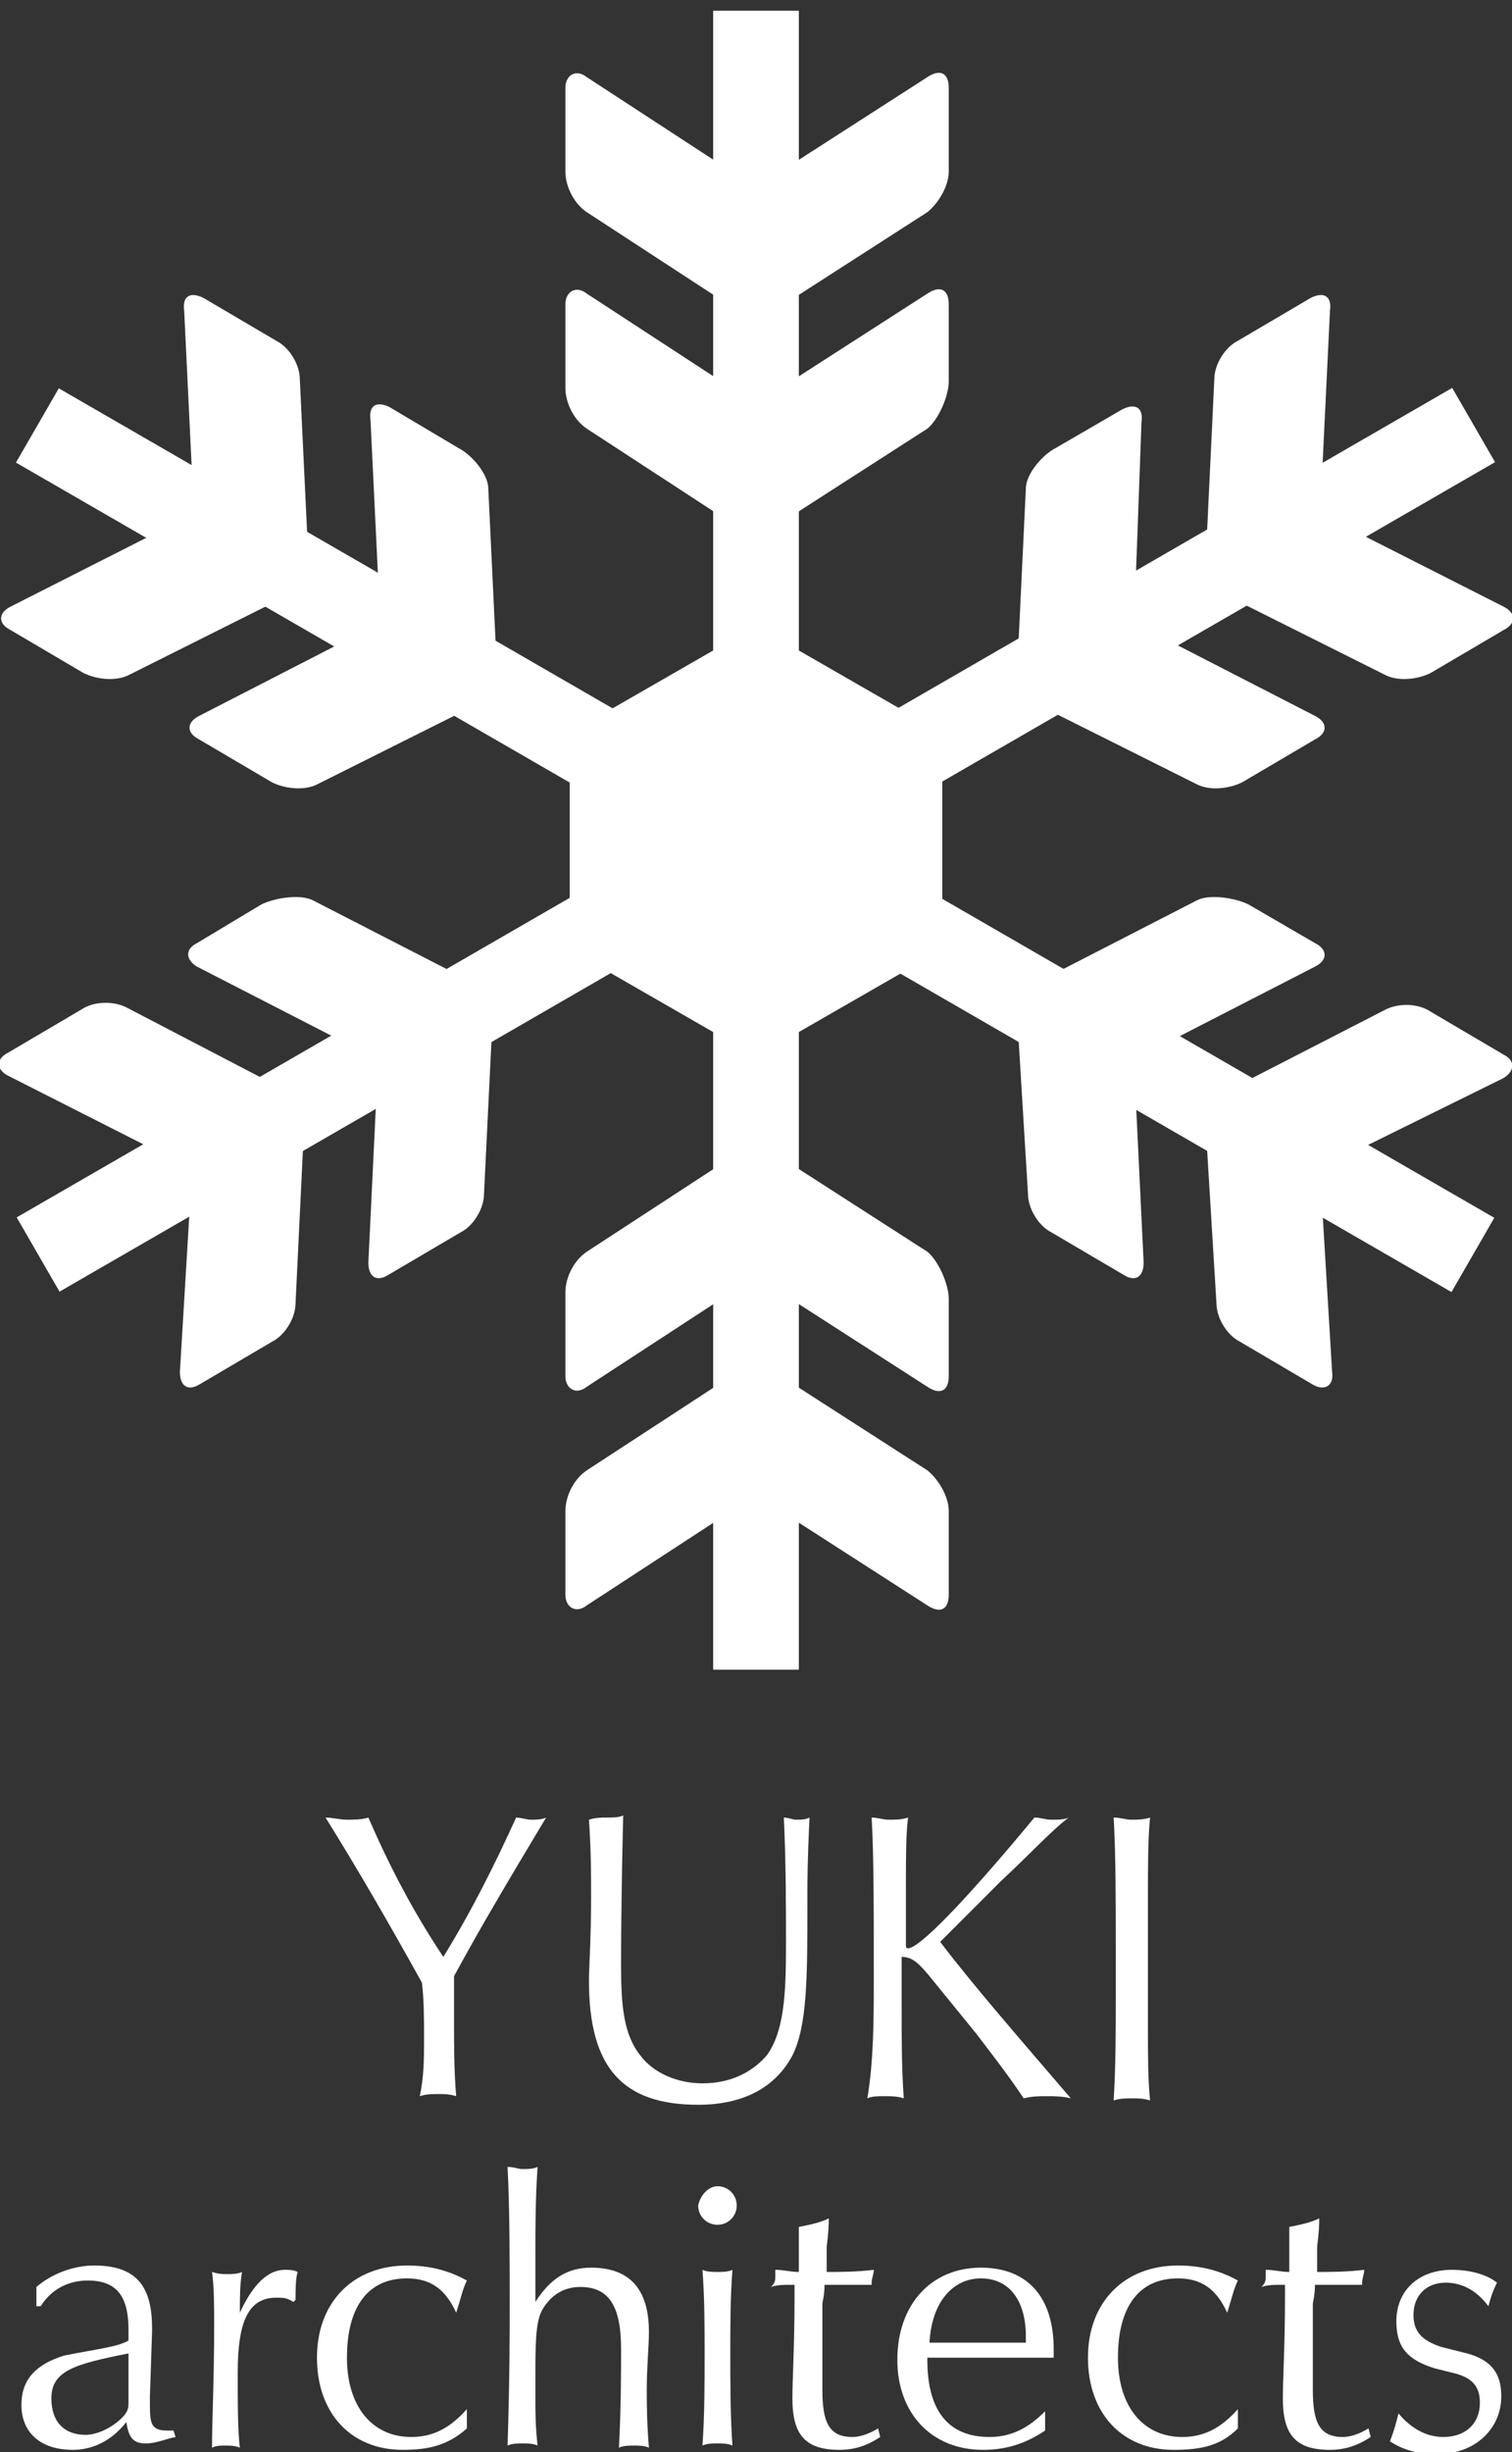
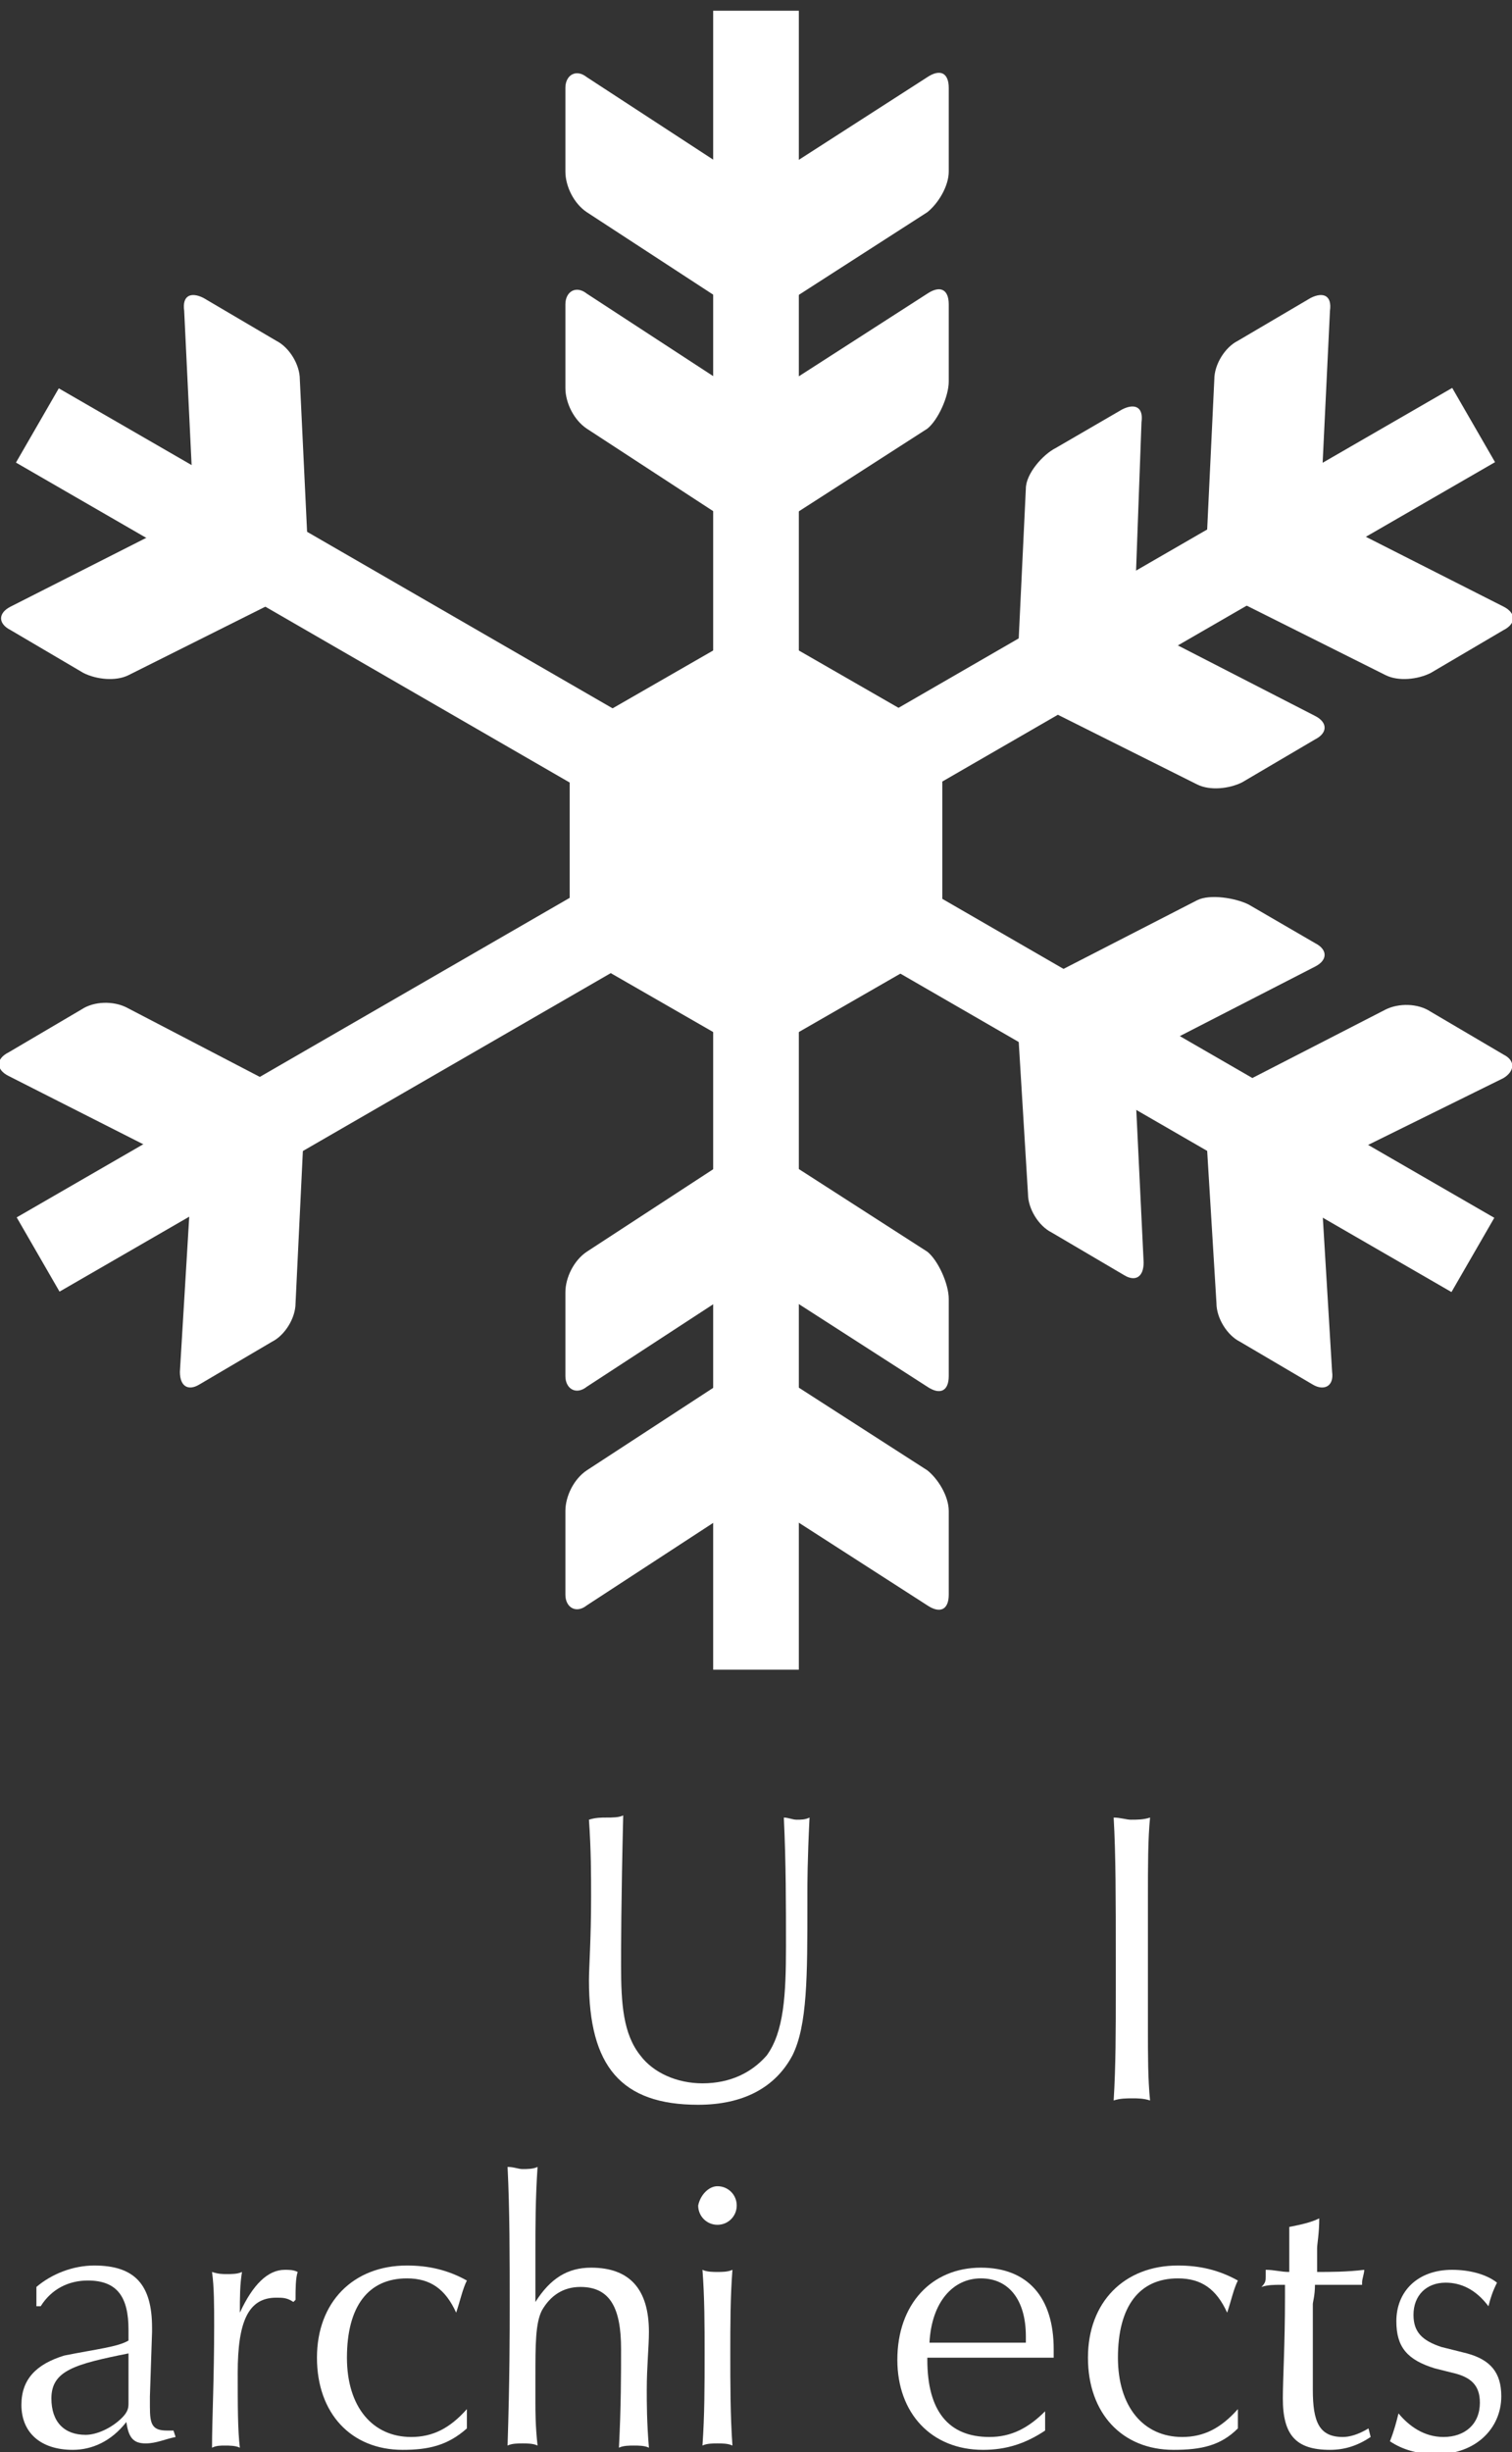
<svg xmlns="http://www.w3.org/2000/svg" version="1.1" id="レイヤー_1" x="0px" y="0px" viewBox="0 0 70.6 114.4" style="enable-background:new 0 0 70.6 114.4;" xml:space="preserve">
  <rect x="0" y="0" width="70.6" height="114.4" fill="#333333" stroke="none" />
  <style type="text/css">
	.st0{fill:#FFFFFF;}
</style>
  <g id="LOGO">
    <g>
      <g>
        <rect x="33.3" y="0.5" class="st0" width="4" height="77.4" />
        <rect x="33.3" y="0.5" transform="matrix(0.5 -0.866 0.866 0.5 -16.338 50.17)" class="st0" width="4" height="77.4" />
        <rect x="-3.4" y="37.2" transform="matrix(0.866 -0.5 0.5 0.866 -14.876 22.883)" class="st0" width="77.4" height="4" />
        <polygon class="st0" points="35.3,49.3 26.6,44.3 26.6,34.2 35.3,29.2 44,34.2 44,44.3    " />
        <path class="st0" d="M27.4,3.6c-0.5-0.4-1-0.1-1,0.5V8c0,0.7,0.4,1.5,1,1.9l6.9,4.5c0.5,0.4,1.4,0.4,2,0l7-4.5     c0.5-0.4,1-1.2,1-1.9V4.1c0-0.7-0.4-0.9-1-0.5l-7,4.5c-0.5,0.4-1.4,0.4-2,0L27.4,3.6z" />
        <path class="st0" d="M27.4,13.7c-0.5-0.4-1-0.1-1,0.5v3.9c0,0.7,0.4,1.5,1,1.9l6.9,4.5c0.5,0.4,1.4,0.4,2,0l7-4.5     c0.5-0.4,1-1.5,1-2.2v-3.6c0-0.7-0.4-0.9-1-0.5l-7,4.5c-0.5,0.4-1.4,0.4-2,0L27.4,13.7z" />
        <path class="st0" d="M27.4,74.9c-0.5,0.4-1,0.1-1-0.5v-3.9c0-0.7,0.4-1.5,1-1.9l6.9-4.5c0.5-0.4,1.4-0.4,2,0l7,4.5     c0.5,0.4,1,1.2,1,1.9v3.9c0,0.7-0.4,0.9-1,0.5l-7-4.5c-0.5-0.4-1.4-0.4-2,0L27.4,74.9z" />
        <path class="st0" d="M27.4,64.7c-0.5,0.4-1,0.1-1-0.5v-3.9c0-0.7,0.4-1.5,1-1.9l6.9-4.5c0.5-0.4,1.4-0.4,2,0l7,4.5     c0.5,0.4,1,1.5,1,2.2v3.6c0,0.7-0.4,0.9-1,0.5l-7-4.5c-0.5-0.4-1.4-0.4-2,0L27.4,64.7z" />
        <path class="st0" d="M0.5,28.3c-0.6,0.3-0.6,0.8,0,1.1l3.4,2c0.6,0.3,1.5,0.4,2.1,0.1l7.4-3.7c0.6-0.3,1-1.1,1-1.7L14,17.7     c0-0.7-0.5-1.5-1.1-1.8l-3.4-2c-0.6-0.3-1-0.1-0.9,0.6L9,22.8c0,0.7-0.4,1.4-1,1.7L0.5,28.3z" />
-         <path class="st0" d="M9.3,33.4c-0.6,0.3-0.6,0.8,0,1.1l3.4,2c0.6,0.3,1.5,0.4,2.1,0.1l7.4-3.7c0.6-0.3,1-1.1,1-1.7l-0.4-8.4     c0-0.7-0.8-1.6-1.4-1.9L18.2,19c-0.6-0.3-1-0.1-0.9,0.6l0.4,8.3c0,0.7-0.4,1.4-1,1.7L9.3,33.4z" />
        <path class="st0" d="M62.2,64c0.1,0.7-0.4,0.9-0.9,0.6l-3.4-2c-0.6-0.3-1.1-1.1-1.1-1.8l-0.5-8.2c0-0.7,0.4-1.4,1-1.7l7.4-3.8     c0.6-0.3,1.5-0.3,2.1,0.1l3.4,2c0.6,0.3,0.5,0.8,0,1.1L62.7,54c-0.6,0.3-1,1.1-1,1.7L62.2,64z" />
        <path class="st0" d="M53.4,58.9c0,0.7-0.4,0.9-0.9,0.6l-3.4-2c-0.6-0.3-1.1-1.1-1.1-1.8l-0.5-8.2c0-0.7,0.4-1.4,1-1.7l7.4-3.8     c0.6-0.3,1.8-0.1,2.4,0.2l3.1,1.8c0.6,0.3,0.6,0.8,0,1.1L54,48.9c-0.6,0.3-1,1.1-1,1.7L53.4,58.9z" />
        <path class="st0" d="M8.4,64c0,0.7,0.4,0.9,0.9,0.6l3.4-2c0.6-0.3,1.1-1.1,1.1-1.8l0.4-8.3c0-0.7-0.4-1.4-1-1.7L5.9,47     c-0.6-0.3-1.5-0.3-2.1,0.1l-3.4,2c-0.6,0.3-0.6,0.8,0,1.1L7.9,54c0.6,0.3,1,1.1,1,1.7L8.4,64z" />
-         <path class="st0" d="M17.2,58.9c0,0.7,0.4,0.9,0.9,0.6l3.4-2c0.6-0.3,1.1-1.1,1.1-1.8l0.4-8.2c0-0.7-0.4-1.4-1-1.7L14.6,42     c-0.6-0.3-1.8-0.1-2.4,0.2l-3,1.8c-0.6,0.3-0.5,0.8,0,1.1l7.4,3.8c0.6,0.3,1,1.1,1,1.7L17.2,58.9z" />
        <path class="st0" d="M70.2,28.3c0.6,0.3,0.6,0.8,0,1.1l-3.4,2c-0.6,0.3-1.5,0.4-2.1,0.1l-7.4-3.7c-0.6-0.3-1-1.1-1-1.7l0.4-8.4     c0-0.7,0.5-1.5,1.1-1.8l3.4-2c0.6-0.3,1-0.1,0.9,0.6l-0.4,8.3c0,0.7,0.4,1.4,1,1.7L70.2,28.3z" />
        <path class="st0" d="M61.4,33.4c0.6,0.3,0.6,0.8,0,1.1l-3.4,2c-0.6,0.3-1.5,0.4-2.1,0.1l-7.4-3.7c-0.6-0.3-1-1.1-1-1.7l0.4-8.4     c0-0.7,0.8-1.6,1.4-1.9l3.1-1.8c0.6-0.3,1-0.1,0.9,0.6L53,27.9c0,0.7,0.4,1.4,1,1.7L61.4,33.4z" />
      </g>
      <g>
        <g>
-           <path class="st0" d="M19.8,95.1c0-0.9,0-1.8-0.1-2.6c-1.5-2.7-3-5.3-4.5-7.7c0.3,0,0.7,0.1,1,0.1c0.3,0,0.7,0,1-0.1      c1,2.3,2.1,4.4,3.5,6.5c1.3-2.1,2.4-4.3,3.4-6.5c0.2,0,0.5,0.1,0.7,0.1s0.5,0,0.7-0.1c-1.5,2.5-3,5-4.3,7.4c0,0.7,0,1.3,0,2      c0,1.2,0,2.4,0.1,3.6c-0.3-0.1-0.6-0.1-0.8-0.1c-0.3,0-0.6,0-0.9,0.1C19.8,96.9,19.8,96,19.8,95.1z" />
          <path class="st0" d="M28.3,84.8c0.3,0,0.6,0,0.8-0.1c-0.1,4-0.1,6.3-0.1,7c0,1.8,0.1,3.2,0.9,4.2c0.6,0.8,1.7,1.3,2.9,1.3      c1.3,0,2.3-0.5,3-1.3c0.8-1.1,0.9-2.8,0.9-5.1c0-1.9,0-3.9-0.1-6c0.2,0,0.4,0.1,0.6,0.1c0.2,0,0.4,0,0.6-0.1      c-0.1,2-0.1,3.1-0.1,3.5v0.5c0,3.4,0,5.7-0.7,7.1c-0.8,1.5-2.3,2.3-4.4,2.3c-3.6,0-5.1-1.8-5.1-5.8c0-0.6,0.1-1.9,0.1-3.9      c0-1,0-2.2-0.1-3.6C27.8,84.8,28.1,84.8,28.3,84.8z" />
-           <path class="st0" d="M40.8,92.2c0-3.2,0-5.7-0.1-7.4c0.3,0,0.5,0.1,0.8,0.1s0.6,0,0.9-0.1c-0.1,0.8-0.1,1.9-0.1,3.1v2.9      c0,0,0,0.1,0.1,0.1c0.5,0,2.5-2,5.9-6.1c0.3,0,0.5,0.1,0.8,0.1s0.6,0,0.8-0.1c-0.8,0.6-1.8,1.7-3.2,3l-2.8,2.8      c1.6,2.1,3.7,4.5,6.1,7.3c-0.4-0.1-0.8-0.1-1.1-0.1c-0.4,0-0.7,0-1.1,0.1c-0.8-1.2-1.6-2.2-2.2-3l-2.2-2.7      c-0.5-0.6-0.8-0.9-1.3-0.9v2.3c0,1.5,0,2.9,0.1,4.3c-0.3-0.1-0.6-0.1-0.9-0.1c-0.3,0-0.6,0-0.8,0.1      C40.8,96.1,40.8,94.2,40.8,92.2z" />
          <path class="st0" d="M52.1,92.9v-1.6c0-2.6,0-4.8-0.1-6.5c0.3,0,0.6,0.1,0.8,0.1c0.3,0,0.6,0,0.9-0.1c-0.1,1-0.1,2.3-0.1,3.8v6      c0,1.3,0,2.4,0.1,3.4c-0.3-0.1-0.6-0.1-0.8-0.1c-0.3,0-0.6,0-0.9,0.1C52.1,96.4,52.1,94.7,52.1,92.9z" />
          <path class="st0" d="M3.4,114.3c-1.5,0-2.4-0.8-2.4-2.1c0-1.2,0.7-1.9,2-2.3c1.5-0.3,2.5-0.4,3-0.7v-0.5c0-1.5-0.5-2.3-1.9-2.3      c-0.9,0-1.7,0.4-2.2,1.2H1.7v-0.9c0.7-0.6,1.7-1,2.7-1c1.9,0,2.7,0.9,2.7,2.9v0.2l-0.1,3v0.5c0,0.8,0.1,1.1,0.8,1.1      c0.1,0,0.2,0,0.3,0l0.1,0.3c-0.5,0.1-0.9,0.3-1.4,0.3c-0.6,0-0.8-0.3-0.9-1C5.2,113.9,4.3,114.3,3.4,114.3z M2.4,111.9      c0,1.1,0.6,1.7,1.6,1.7c0.5,0,1.2-0.3,1.7-0.8c0.3-0.3,0.3-0.5,0.3-0.7v-2.3C3.5,110.3,2.4,110.6,2.4,111.9z" />
          <path class="st0" d="M10,108.5c0-0.9,0-1.8-0.1-2.5c0.3,0.1,0.5,0.1,0.7,0.1s0.5,0,0.7-0.1c-0.1,0.6-0.1,1.2-0.1,1.9      c0.6-1.3,1.3-2,2.1-2c0.2,0,0.4,0,0.6,0.1c-0.1,0.3-0.1,0.8-0.1,1.3l-0.1,0.1c-0.3-0.2-0.5-0.2-0.8-0.2c-1.3,0-1.8,1.1-1.8,3.5      c0,1.5,0,2.7,0.1,3.5c-0.2-0.1-0.5-0.1-0.7-0.1s-0.4,0-0.6,0.1C9.9,112.9,10,111,10,108.5z" />
          <path class="st0" d="M18.8,114.3c-2.4,0-4-1.7-4-4.3c0-2.6,1.7-4.3,4.2-4.3c1,0,1.9,0.2,2.8,0.7c-0.2,0.4-0.3,0.9-0.5,1.5      c-0.5-1.1-1.2-1.6-2.3-1.6c-1.8,0-2.8,1.3-2.8,3.7c0,2.3,1.2,3.7,3,3.7c1,0,1.8-0.4,2.6-1.3c0,0.2,0,0.5,0,0.6s0,0.2,0,0.3      C20.9,114.1,20,114.3,18.8,114.3z" />
          <path class="st0" d="M23.8,107.6c0-2.3,0-4.5-0.1-6.5c0.3,0,0.5,0.1,0.7,0.1s0.5,0,0.7-0.1c-0.1,1.5-0.1,2.8-0.1,3.9      c0,0.7,0,1.5,0,2.4c0.7-1.1,1.5-1.6,2.6-1.6c1.8,0,2.7,1,2.7,3c0,0.7-0.1,1.6-0.1,2.7c0,0.6,0,1.5,0.1,2.7      c-0.2-0.1-0.5-0.1-0.7-0.1s-0.5,0-0.7,0.1c0.1-1.9,0.1-3.5,0.1-4.6c0-1.9-0.5-2.9-1.9-2.9c-0.8,0-1.4,0.4-1.8,1.1      c-0.3,0.6-0.3,1.6-0.3,3.1v1.2c0,0.4,0,1.1,0.1,2c-0.2-0.1-0.5-0.1-0.7-0.1s-0.5,0-0.7,0.1C23.8,111,23.8,108.8,23.8,107.6z" />
          <path class="st0" d="M33.5,102c0.5,0,0.9,0.4,0.9,0.9s-0.4,0.9-0.9,0.9s-0.9-0.4-0.9-0.9C32.7,102.4,33.1,102,33.5,102z       M32.9,109.8c0-1.3,0-2.6-0.1-3.9c0.2,0.1,0.5,0.1,0.7,0.1s0.5,0,0.7-0.1c-0.1,1.3-0.1,2.6-0.1,3.9c0,1.4,0,2.9,0.1,4.3      c-0.2-0.1-0.5-0.1-0.7-0.1s-0.5,0-0.7,0.1C32.9,112.7,32.9,111.3,32.9,109.8z" />
-           <path class="st0" d="M36.2,106.2c0-0.1,0-0.2,0-0.3c0.4,0,0.7,0.1,1.1,0.1v-0.6c0-0.5,0-1,0-1.5c0.5-0.1,1-0.2,1.4-0.4      c0,0.7-0.1,1.2-0.1,1.4v1.1c0.6,0,1.4,0,2.2-0.1c0,0.2-0.1,0.4-0.1,0.6v0.1c-0.6,0-1.1,0-1.6,0h-0.6c0,0.5-0.1,0.8-0.1,0.9v4      c0,1.5,0.3,2.2,1.4,2.2c0.3,0,0.7-0.1,1.2-0.4l0.1,0.4c-0.6,0.4-1.2,0.6-1.9,0.6c-1.6,0-2.2-0.7-2.2-2.4c0-0.9,0.1-2.5,0.1-4.7      v-0.6h-0.2c-0.3,0-0.6,0-0.9,0.1C36.2,106.5,36.2,106.4,36.2,106.2z" />
          <path class="st0" d="M45.9,114.3c-2.4,0-4-1.7-4-4.2c0-2.6,1.6-4.3,3.9-4.3c2.2,0,3.4,1.4,3.4,3.8c0,0.1,0,0.2,0,0.4h-5.9v0.1      c0,2.4,1,3.6,2.9,3.6c1,0,1.8-0.4,2.6-1.2c0,0.2,0,0.5,0,0.7v0.2C47.9,114,47,114.3,45.9,114.3z M47.9,109.3V109      c0-1.7-0.8-2.7-2.1-2.7s-2.3,1.1-2.4,3H47.9z" />
          <path class="st0" d="M54.8,114.3c-2.4,0-4-1.7-4-4.3c0-2.6,1.7-4.3,4.2-4.3c1,0,1.9,0.2,2.8,0.7c-0.2,0.4-0.3,0.9-0.5,1.5      c-0.5-1.1-1.2-1.6-2.3-1.6c-1.8,0-2.8,1.3-2.8,3.7c0,2.3,1.2,3.7,3,3.7c1,0,1.8-0.4,2.6-1.3c0,0.2,0,0.5,0,0.6s0,0.2,0,0.3      C57,114.1,56.1,114.3,54.8,114.3z" />
          <path class="st0" d="M59.1,106.2c0-0.1,0-0.2,0-0.3c0.4,0,0.7,0.1,1.1,0.1v-0.6c0-0.5,0-1,0-1.5c0.5-0.1,1-0.2,1.4-0.4      c0,0.7-0.1,1.2-0.1,1.4v1.1c0.6,0,1.4,0,2.2-0.1c0,0.2-0.1,0.4-0.1,0.6v0.1c-0.6,0-1.1,0-1.6,0h-0.6c0,0.5-0.1,0.8-0.1,0.9v4      c0,1.5,0.3,2.2,1.4,2.2c0.3,0,0.7-0.1,1.2-0.4l0.1,0.4c-0.6,0.4-1.2,0.6-1.9,0.6c-1.6,0-2.2-0.7-2.2-2.4c0-0.9,0.1-2.5,0.1-4.7      v-0.6h-0.2c-0.3,0-0.6,0-0.9,0.1C59.1,106.5,59.1,106.4,59.1,106.2z" />
          <path class="st0" d="M67.4,113.7c1,0,1.7-0.6,1.7-1.6c0-0.8-0.4-1.2-1.3-1.4l-0.8-0.2c-1.3-0.4-1.8-1-1.8-2.2      c0-1.4,1-2.4,2.6-2.4c0.8,0,1.6,0.2,2.1,0.6c-0.2,0.4-0.3,0.7-0.4,1.1c-0.6-0.8-1.3-1.1-2-1.1c-0.9,0-1.5,0.6-1.5,1.5      c0,0.8,0.4,1.2,1.3,1.5l1.2,0.3c1.1,0.3,1.6,0.9,1.6,2c0,1.5-1.2,2.7-3,2.7c-0.9,0-1.6-0.2-2.2-0.6c0.2-0.5,0.3-0.9,0.4-1.3      C65.8,113.2,66.5,113.7,67.4,113.7z" />
        </g>
      </g>
    </g>
  </g>
  <g id="A4">
</g>
</svg>